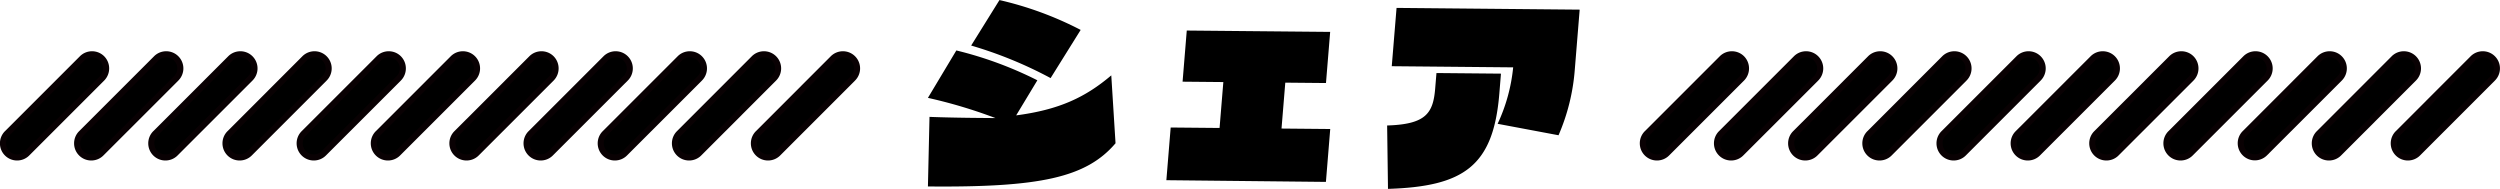
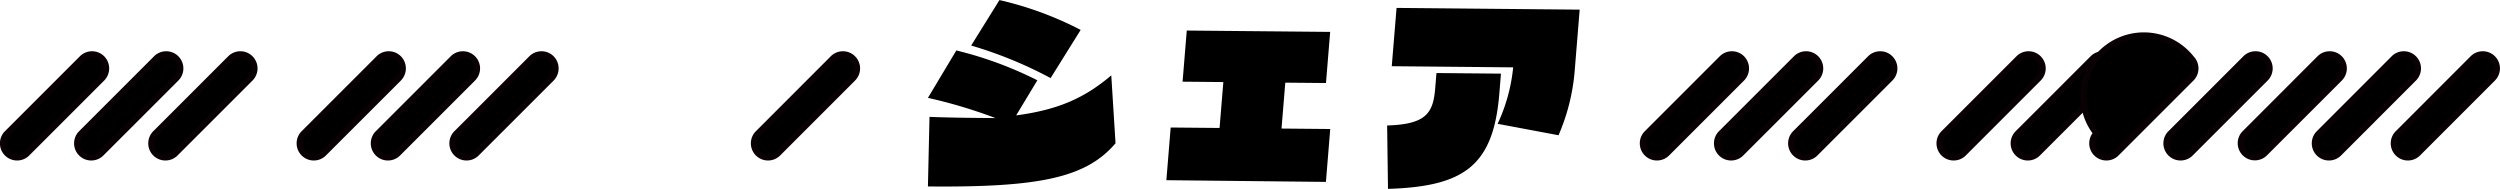
<svg xmlns="http://www.w3.org/2000/svg" id="title_share.svg" width="411.62" height="31.093" viewBox="0 0 411.62 31.093">
  <defs>
    <style>
      .cls-1, .cls-2 {
        fill-rule: evenodd;
      }

      .cls-2 {
        stroke: #090103;
        stroke-width: 1px;
      }
    </style>
  </defs>
  <path id="シェア" class="cls-1" d="M9015.84,933.613a56.327,56.327,0,0,0-13.37-4.914l-4.66,7.488a68.115,68.115,0,0,1,13.08,5.359Zm5.04,7.485c-4.28,3.63-8.61,5.663-15.66,6.586l3.49-5.776a62.209,62.209,0,0,0-13.34-4.914l-4.68,7.807a81.6,81.6,0,0,1,11.13,3.329l-3.47-.033c-2.31-.022-5.32-0.082-7.4-0.166l-0.26,11.456c18.44,0.175,26.06-1.445,30.89-7.112Zm35.34,17.538,0.71-8.707-8.02-.076,0.62-7.558,6.7,0.063,0.69-8.419-23.61-.224-0.69,8.42,6.71,0.063-0.62,7.558-8.05-.076-0.71,8.675Zm38.3-7.68a33.555,33.555,0,0,0,2.68-10.858l0.8-9.823-30.15-.286-0.79,9.6,19.99,0.189a28.366,28.366,0,0,1-2.56,9.295Zm-28.08,8.83c12.46-.393,17.35-3.729,18.33-15.657l0.27-3.317-10.62-.1-0.21,2.551c-0.33,4.082-1.54,5.89-7.91,6.085Z" transform="translate(-8837.91 -928.688)" />
  <g id="グループ_41" data-name="グループ 41">
    <path id="角丸長方形_1042" data-name="角丸長方形 1042" class="cls-2" d="M8854.71,938.307a2.342,2.342,0,0,1,0,3.29l-12.34,12.336a2.326,2.326,0,0,1-3.29-3.29l12.34-12.336A2.327,2.327,0,0,1,8854.71,938.307Z" transform="translate(-8837.91 -928.688)" />
    <path id="角丸長方形_1042-2" data-name="角丸長方形 1042" class="cls-2" d="M8866.92,938.307a2.324,2.324,0,0,1,0,3.29l-12.34,12.336a2.326,2.326,0,0,1-3.29-3.29l12.34-12.336A2.327,2.327,0,0,1,8866.92,938.307Z" transform="translate(-8837.91 -928.688)" />
    <path id="角丸長方形_1042-3" data-name="角丸長方形 1042" class="cls-2" d="M8879.13,938.307a2.324,2.324,0,0,1,0,3.29l-12.34,12.336a2.326,2.326,0,0,1-3.29-3.29l12.34-12.336A2.327,2.327,0,0,1,8879.13,938.307Z" transform="translate(-8837.91 -928.688)" />
-     <path id="角丸長方形_1042-4" data-name="角丸長方形 1042" class="cls-2" d="M8891.34,938.307a2.324,2.324,0,0,1,0,3.29l-12.33,12.336a2.326,2.326,0,0,1-3.29-3.29l12.33-12.336A2.327,2.327,0,0,1,8891.34,938.307Z" transform="translate(-8837.91 -928.688)" />
    <path id="角丸長方形_1042-5" data-name="角丸長方形 1042" class="cls-2" d="M8903.56,938.307a2.342,2.342,0,0,1,0,3.29l-12.34,12.336a2.326,2.326,0,0,1-3.29-3.29l12.34-12.336A2.327,2.327,0,0,1,8903.56,938.307Z" transform="translate(-8837.91 -928.688)" />
    <path id="角丸長方形_1042-6" data-name="角丸長方形 1042" class="cls-2" d="M8915.77,938.307a2.324,2.324,0,0,1,0,3.29l-12.34,12.336a2.326,2.326,0,0,1-3.29-3.29l12.34-12.336A2.327,2.327,0,0,1,8915.77,938.307Z" transform="translate(-8837.91 -928.688)" />
    <path id="角丸長方形_1042-7" data-name="角丸長方形 1042" class="cls-2" d="M8928.71,938.307a2.342,2.342,0,0,1,0,3.29l-12.34,12.336a2.326,2.326,0,0,1-3.29-3.29l12.34-12.336A2.327,2.327,0,0,1,8928.71,938.307Z" transform="translate(-8837.91 -928.688)" />
-     <path id="角丸長方形_1042-8" data-name="角丸長方形 1042" class="cls-2" d="M8940.92,938.307a2.324,2.324,0,0,1,0,3.29l-12.34,12.336a2.326,2.326,0,0,1-3.29-3.29l12.34-12.336A2.327,2.327,0,0,1,8940.92,938.307Z" transform="translate(-8837.91 -928.688)" />
-     <path id="角丸長方形_1042-9" data-name="角丸長方形 1042" class="cls-2" d="M8953.13,938.307a2.324,2.324,0,0,1,0,3.29l-12.34,12.336a2.326,2.326,0,0,1-3.29-3.29l12.34-12.336A2.327,2.327,0,0,1,8953.13,938.307Z" transform="translate(-8837.91 -928.688)" />
-     <path id="角丸長方形_1042-10" data-name="角丸長方形 1042" class="cls-2" d="M8965.34,938.307a2.324,2.324,0,0,1,0,3.29l-12.33,12.336a2.326,2.326,0,0,1-3.29-3.29l12.33-12.336A2.327,2.327,0,0,1,8965.34,938.307Z" transform="translate(-8837.91 -928.688)" />
    <path id="角丸長方形_1042-11" data-name="角丸長方形 1042" class="cls-2" d="M8978.34,938.307a2.324,2.324,0,0,1,0,3.29l-12.33,12.336a2.326,2.326,0,0,1-3.29-3.29l12.33-12.336A2.327,2.327,0,0,1,8978.34,938.307Z" transform="translate(-8837.91 -928.688)" />
  </g>
  <g id="グループ_40" data-name="グループ 40">
    <path id="角丸長方形_1042-12" data-name="角丸長方形 1042" class="cls-2" d="M9124.71,938.307a2.342,2.342,0,0,1,0,3.29l-12.34,12.336a2.326,2.326,0,0,1-3.29-3.29l12.34-12.336A2.327,2.327,0,0,1,9124.71,938.307Z" transform="translate(-8837.91 -928.688)" />
    <path id="角丸長方形_1042-13" data-name="角丸長方形 1042" class="cls-2" d="M9136.92,938.307a2.324,2.324,0,0,1,0,3.29l-12.34,12.336a2.326,2.326,0,0,1-3.29-3.29l12.34-12.336A2.327,2.327,0,0,1,9136.92,938.307Z" transform="translate(-8837.91 -928.688)" />
    <path id="角丸長方形_1042-14" data-name="角丸長方形 1042" class="cls-2" d="M9149.13,938.307a2.324,2.324,0,0,1,0,3.29l-12.34,12.336a2.326,2.326,0,0,1-3.29-3.29l12.34-12.336A2.327,2.327,0,0,1,9149.13,938.307Z" transform="translate(-8837.91 -928.688)" />
-     <path id="角丸長方形_1042-15" data-name="角丸長方形 1042" class="cls-2" d="M9161.34,938.307a2.324,2.324,0,0,1,0,3.29l-12.33,12.336a2.326,2.326,0,0,1-3.29-3.29l12.33-12.336A2.327,2.327,0,0,1,9161.34,938.307Z" transform="translate(-8837.91 -928.688)" />
    <path id="角丸長方形_1042-16" data-name="角丸長方形 1042" class="cls-2" d="M9173.55,938.307a2.324,2.324,0,0,1,0,3.29l-12.33,12.336a2.326,2.326,0,0,1-3.29-3.29l12.34-12.336A2.315,2.315,0,0,1,9173.55,938.307Z" transform="translate(-8837.91 -928.688)" />
    <path id="角丸長方形_1042-17" data-name="角丸長方形 1042" class="cls-2" d="M9185.77,938.307a2.324,2.324,0,0,1,0,3.29l-12.34,12.336a2.326,2.326,0,0,1-3.29-3.29l12.34-12.336A2.327,2.327,0,0,1,9185.77,938.307Z" transform="translate(-8837.91 -928.688)" />
-     <path id="角丸長方形_1042-18" data-name="角丸長方形 1042" class="cls-2" d="M9198.71,938.307a2.342,2.342,0,0,1,0,3.29l-12.34,12.336a2.326,2.326,0,0,1-3.29-3.29l12.34-12.336A2.327,2.327,0,0,1,9198.71,938.307Z" transform="translate(-8837.91 -928.688)" />
+     <path id="角丸長方形_1042-18" data-name="角丸長方形 1042" class="cls-2" d="M9198.71,938.307a2.342,2.342,0,0,1,0,3.29l-12.34,12.336a2.326,2.326,0,0,1-3.29-3.29A2.327,2.327,0,0,1,9198.71,938.307Z" transform="translate(-8837.91 -928.688)" />
    <path id="角丸長方形_1042-19" data-name="角丸長方形 1042" class="cls-2" d="M9210.92,938.307a2.324,2.324,0,0,1,0,3.29l-12.34,12.336a2.326,2.326,0,0,1-3.29-3.29l12.34-12.336A2.327,2.327,0,0,1,9210.92,938.307Z" transform="translate(-8837.91 -928.688)" />
    <path id="角丸長方形_1042-20" data-name="角丸長方形 1042" class="cls-2" d="M9223.13,938.307a2.324,2.324,0,0,1,0,3.29l-12.34,12.336a2.323,2.323,0,0,1-3.28-3.29l12.33-12.336A2.327,2.327,0,0,1,9223.13,938.307Z" transform="translate(-8837.91 -928.688)" />
    <path id="角丸長方形_1042-21" data-name="角丸長方形 1042" class="cls-2" d="M9235.34,938.307a2.324,2.324,0,0,1,0,3.29l-12.33,12.336a2.326,2.326,0,0,1-3.29-3.29l12.33-12.336A2.327,2.327,0,0,1,9235.34,938.307Z" transform="translate(-8837.91 -928.688)" />
    <path id="角丸長方形_1042-22" data-name="角丸長方形 1042" class="cls-2" d="M9248.34,938.307a2.324,2.324,0,0,1,0,3.29l-12.33,12.336a2.326,2.326,0,0,1-3.29-3.29l12.33-12.336A2.327,2.327,0,0,1,9248.34,938.307Z" transform="translate(-8837.91 -928.688)" />
  </g>
</svg>